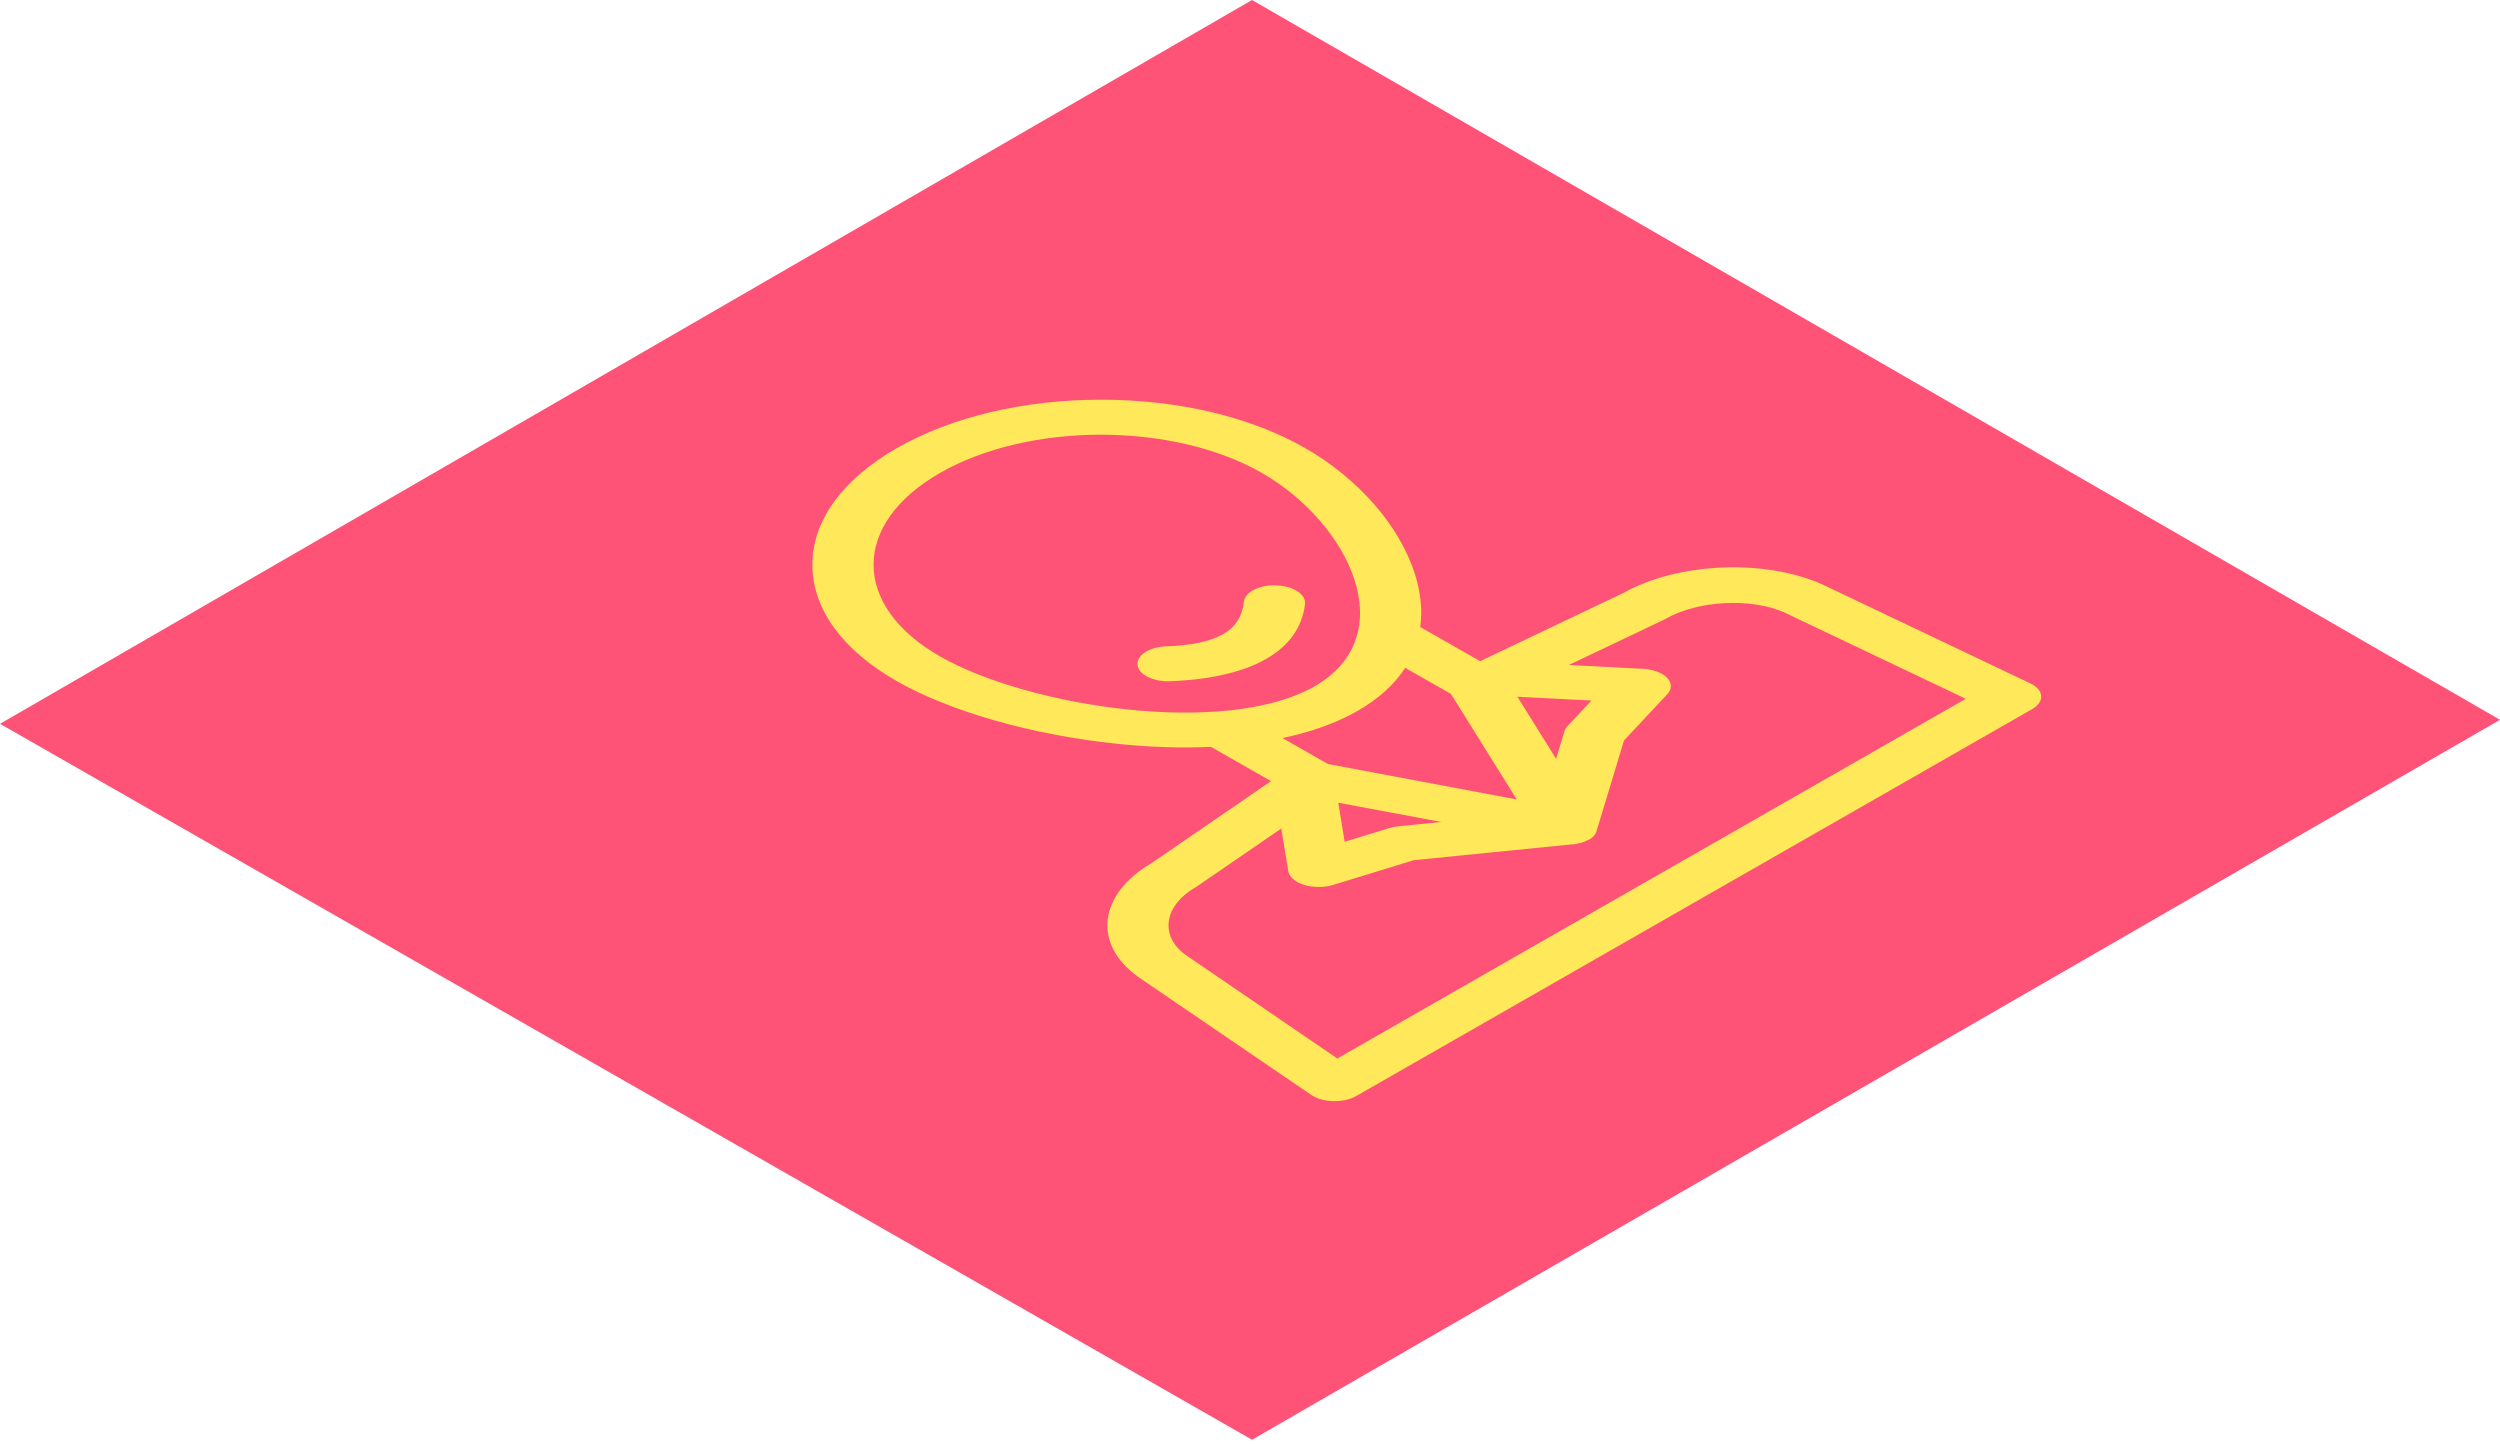
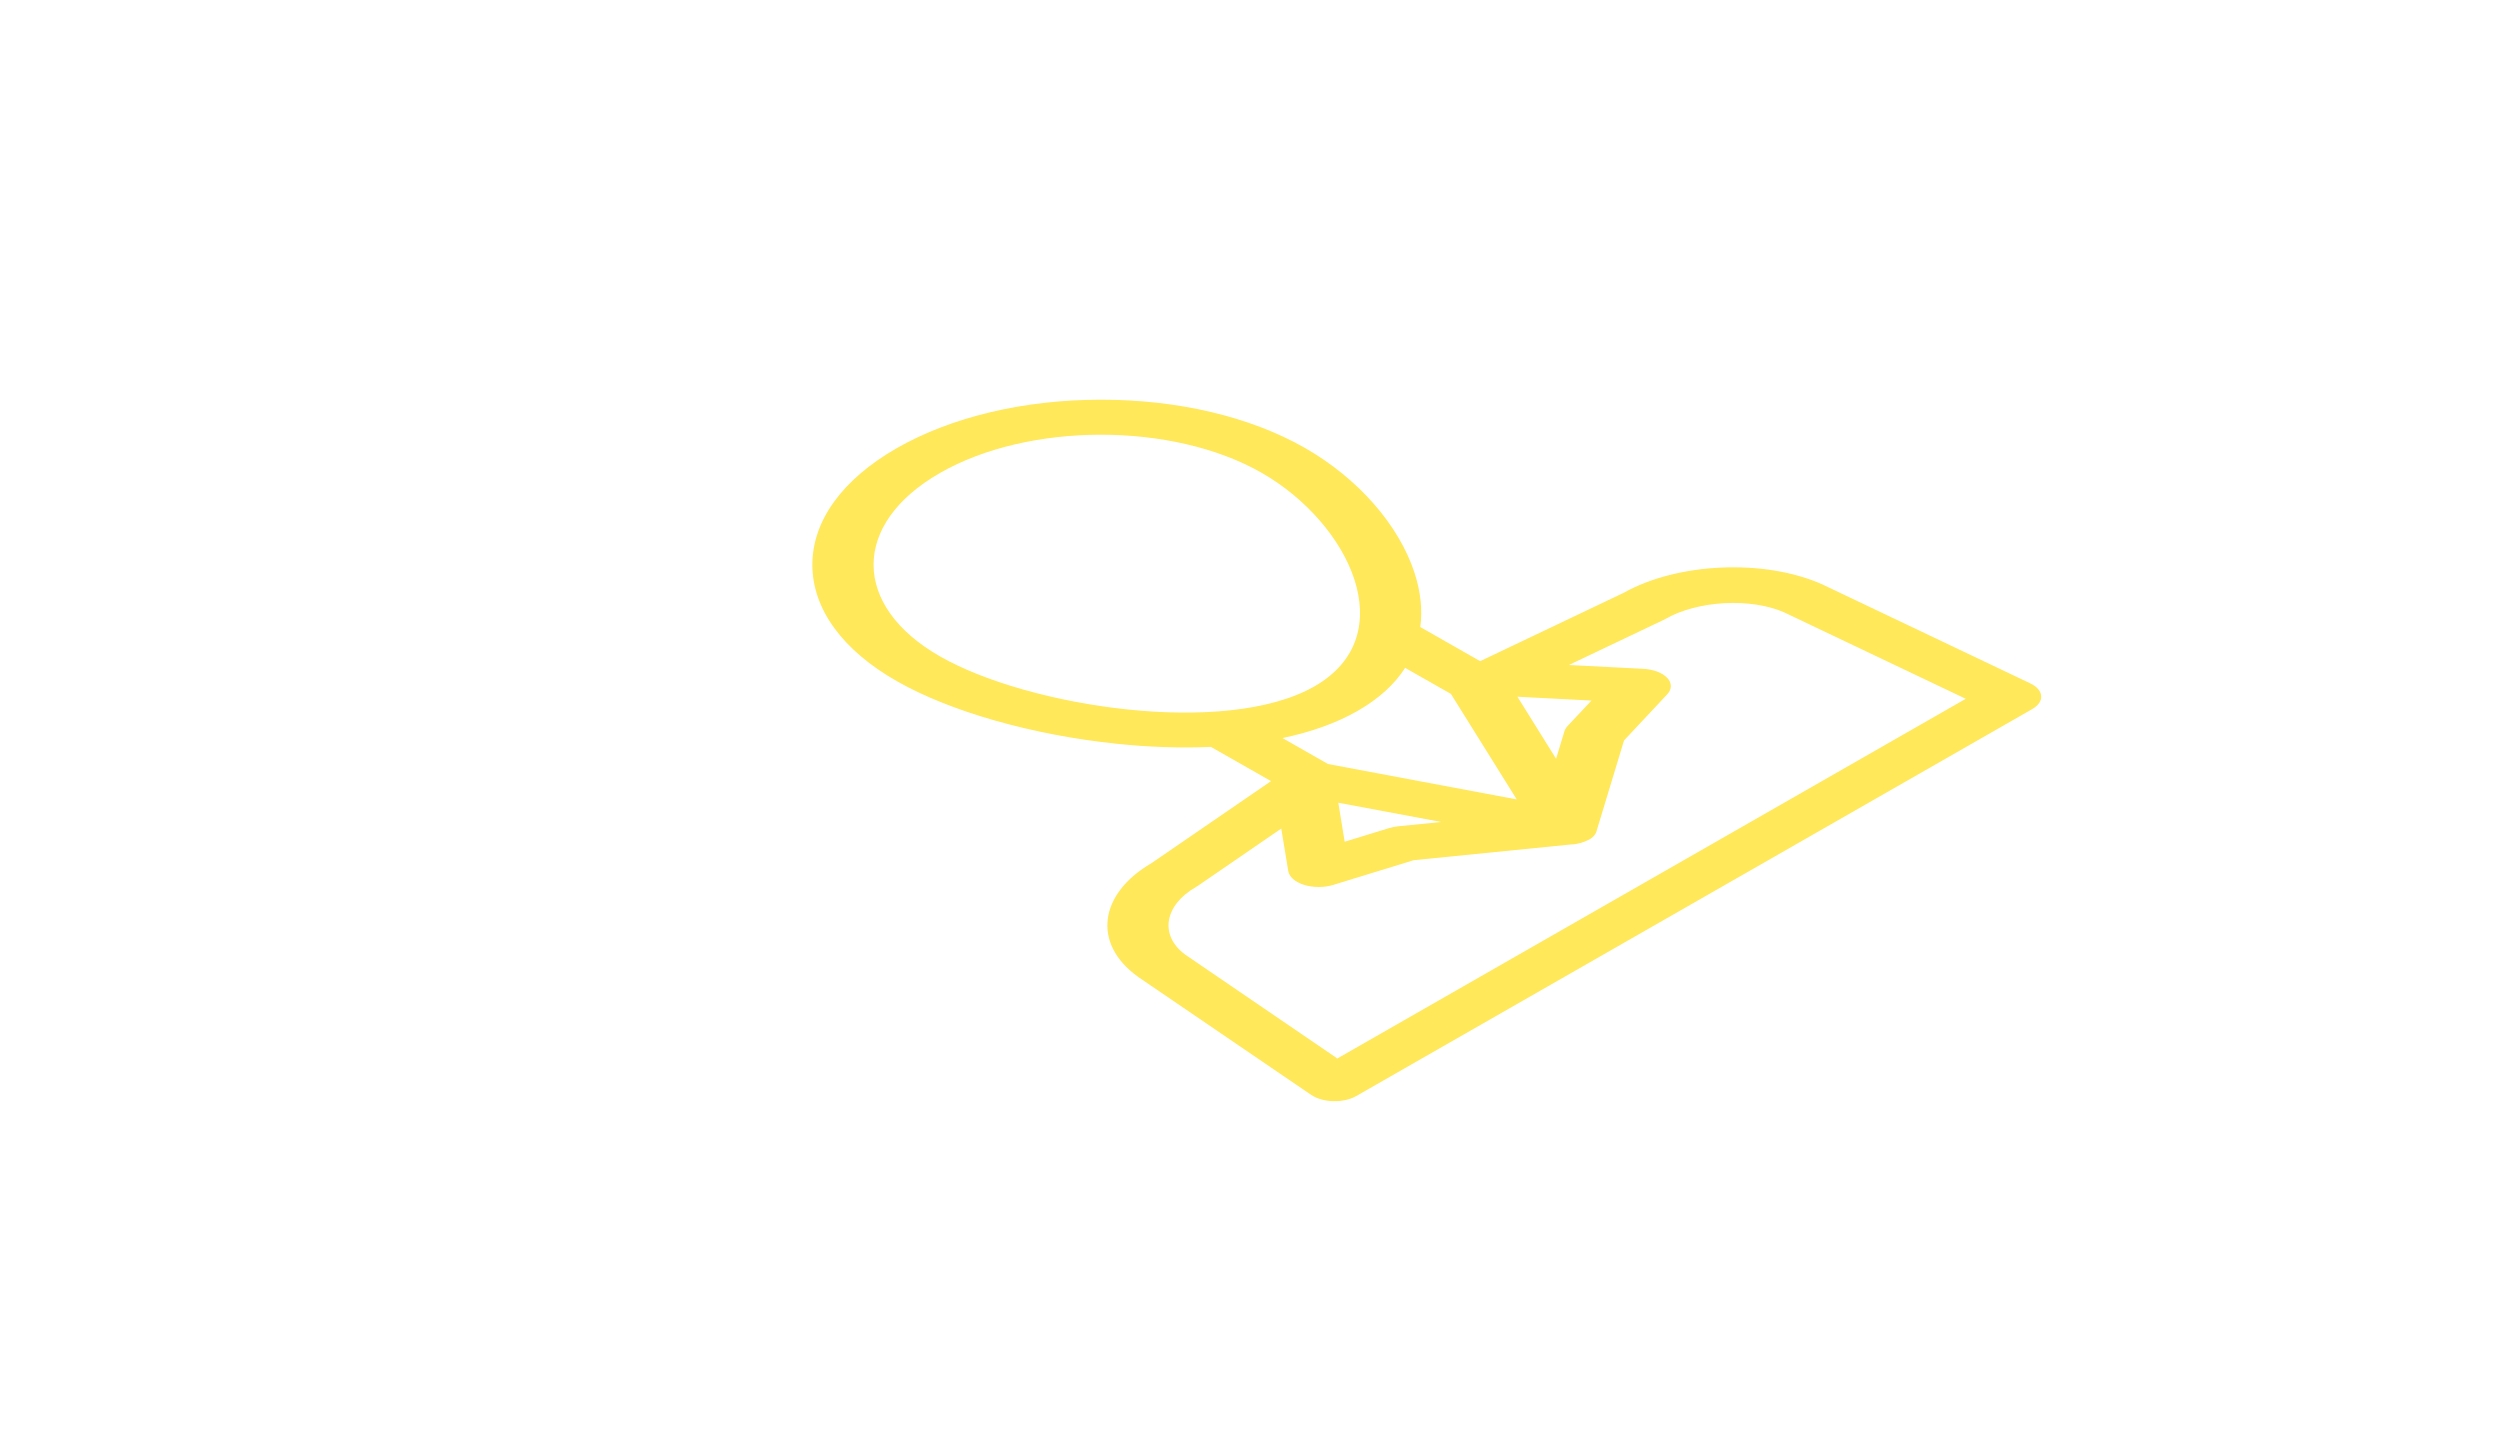
<svg xmlns="http://www.w3.org/2000/svg" width="180" height="104" viewBox="0 0 180 104" fill="none">
-   <path fill-rule="evenodd" clip-rule="evenodd" d="M90.145 0L0 52.115L90.145 103.661L180 51.826L90.145 0Z" fill="#FF5277" />
  <path d="M146.189 49.207L131.258 42.102C131.258 42.102 131.227 42.086 131.211 42.078C127.065 40.226 120.806 40.492 116.905 42.683L106.572 47.605L102.26 45.148C102.426 43.923 102.292 42.62 101.849 41.254C100.725 37.8 97.774 34.432 93.936 32.241C90.012 30.004 84.798 28.771 79.251 28.779C73.697 28.779 68.483 30.027 64.558 32.273C60.634 34.526 58.482 37.509 58.49 40.681C58.498 43.853 60.666 46.828 64.598 49.058C68.435 51.24 74.338 52.92 80.383 53.548C82.764 53.8 85.043 53.87 87.187 53.776L91.515 56.241L82.922 62.137C79.101 64.367 78.65 67.947 81.902 70.302C81.918 70.31 81.926 70.318 81.941 70.334L94.411 78.836C94.807 79.103 95.384 79.268 95.993 79.284C96.611 79.299 97.212 79.166 97.647 78.915L146.323 51.052C146.758 50.801 146.996 50.455 146.964 50.11C146.94 49.757 146.655 49.427 146.181 49.207H146.189ZM101.168 48.084L104.467 49.961L109.207 57.56L95.614 55.009L92.338 53.14C94.435 52.701 96.255 52.041 97.758 51.178C99.261 50.314 100.409 49.278 101.176 48.076L101.168 48.084ZM103.755 59.185L100.678 59.492C100.448 59.515 100.219 59.562 100.013 59.625L96.816 60.606L96.358 57.796L103.747 59.178L103.755 59.185ZM67.707 47.276C61.306 43.633 61.291 37.713 67.676 34.055C74.061 30.389 84.426 30.381 90.819 34.031C97.204 37.674 101.018 45.768 94.641 49.419C88.263 53.07 74.1 50.918 67.707 47.276ZM96.247 76.182L85.344 68.74C83.469 67.366 83.809 65.183 86.111 63.864C86.159 63.841 86.206 63.809 86.246 63.778L92.251 59.656L92.757 62.726C92.829 63.142 93.256 63.511 93.905 63.715C94.553 63.912 95.337 63.912 95.986 63.715L101.785 61.933L113.163 60.795C113.163 60.795 113.179 60.795 113.195 60.795C113.218 60.795 113.234 60.795 113.258 60.795C113.282 60.795 113.298 60.795 113.321 60.787C113.345 60.787 113.369 60.787 113.392 60.779C113.416 60.779 113.44 60.779 113.464 60.763C113.472 60.763 113.48 60.763 113.487 60.763C113.511 60.763 113.527 60.755 113.551 60.748C113.574 60.748 113.598 60.74 113.622 60.732C113.654 60.732 113.677 60.716 113.709 60.708C113.709 60.708 113.725 60.708 113.733 60.708C113.749 60.708 113.756 60.708 113.772 60.701C113.804 60.693 113.828 60.685 113.859 60.677C113.875 60.677 113.891 60.669 113.907 60.661C113.938 60.654 113.962 60.646 113.994 60.63C114.01 60.63 114.025 60.622 114.041 60.614C114.073 60.606 114.097 60.591 114.128 60.583C114.136 60.583 114.152 60.575 114.16 60.567C114.168 60.567 114.176 60.559 114.192 60.551C114.215 60.544 114.231 60.536 114.255 60.52C114.271 60.52 114.279 60.504 114.294 60.504C114.318 60.489 114.35 60.481 114.374 60.465C114.374 60.465 114.381 60.465 114.389 60.465C114.405 60.457 114.413 60.449 114.429 60.441C114.453 60.426 114.476 60.418 114.492 60.402C114.5 60.402 114.508 60.386 114.516 60.386C114.516 60.386 114.516 60.386 114.524 60.386C114.532 60.386 114.54 60.379 114.548 60.371C114.595 60.332 114.643 60.3 114.682 60.261C114.698 60.245 114.714 60.23 114.73 60.214C114.73 60.214 114.738 60.206 114.745 60.198C114.761 60.182 114.777 60.167 114.793 60.143C114.793 60.143 114.801 60.135 114.809 60.127C114.809 60.127 114.809 60.12 114.817 60.112C114.832 60.096 114.84 60.08 114.848 60.065C114.856 60.049 114.864 60.041 114.872 60.025C114.872 60.018 114.88 60.01 114.888 60.002C114.888 60.002 114.888 59.986 114.896 59.978C114.904 59.963 114.912 59.947 114.92 59.931C114.92 59.916 114.935 59.908 114.935 59.892C114.935 59.884 114.943 59.868 114.951 59.861C114.951 59.853 114.951 59.845 114.959 59.829C114.959 59.829 114.959 59.821 114.959 59.813L116.929 53.313L120.039 49.992C120.387 49.623 120.387 49.176 120.039 48.807C119.691 48.438 119.042 48.194 118.306 48.155L112.957 47.88L119.786 44.63C119.841 44.606 119.888 44.583 119.936 44.551C122.238 43.233 126.06 43.028 128.473 44.096L141.536 50.314L96.255 76.23L96.247 76.182ZM109.262 50.165L114.587 50.44L112.87 52.269C112.759 52.386 112.68 52.52 112.641 52.646L112.039 54.632L109.254 50.165H109.262Z" fill="#FFE859" />
-   <path d="M91.903 42.141C90.692 42.094 89.64 42.628 89.561 43.319C89.323 45.431 87.638 46.396 83.951 46.538C82.74 46.585 81.823 47.181 81.902 47.88C81.981 48.571 83.033 49.097 84.244 49.05C87.187 48.932 89.521 48.383 91.167 47.441C92.813 46.498 93.77 45.164 93.96 43.484C94.039 42.793 93.121 42.196 91.911 42.149L91.903 42.141Z" fill="#FFE859" />
</svg>